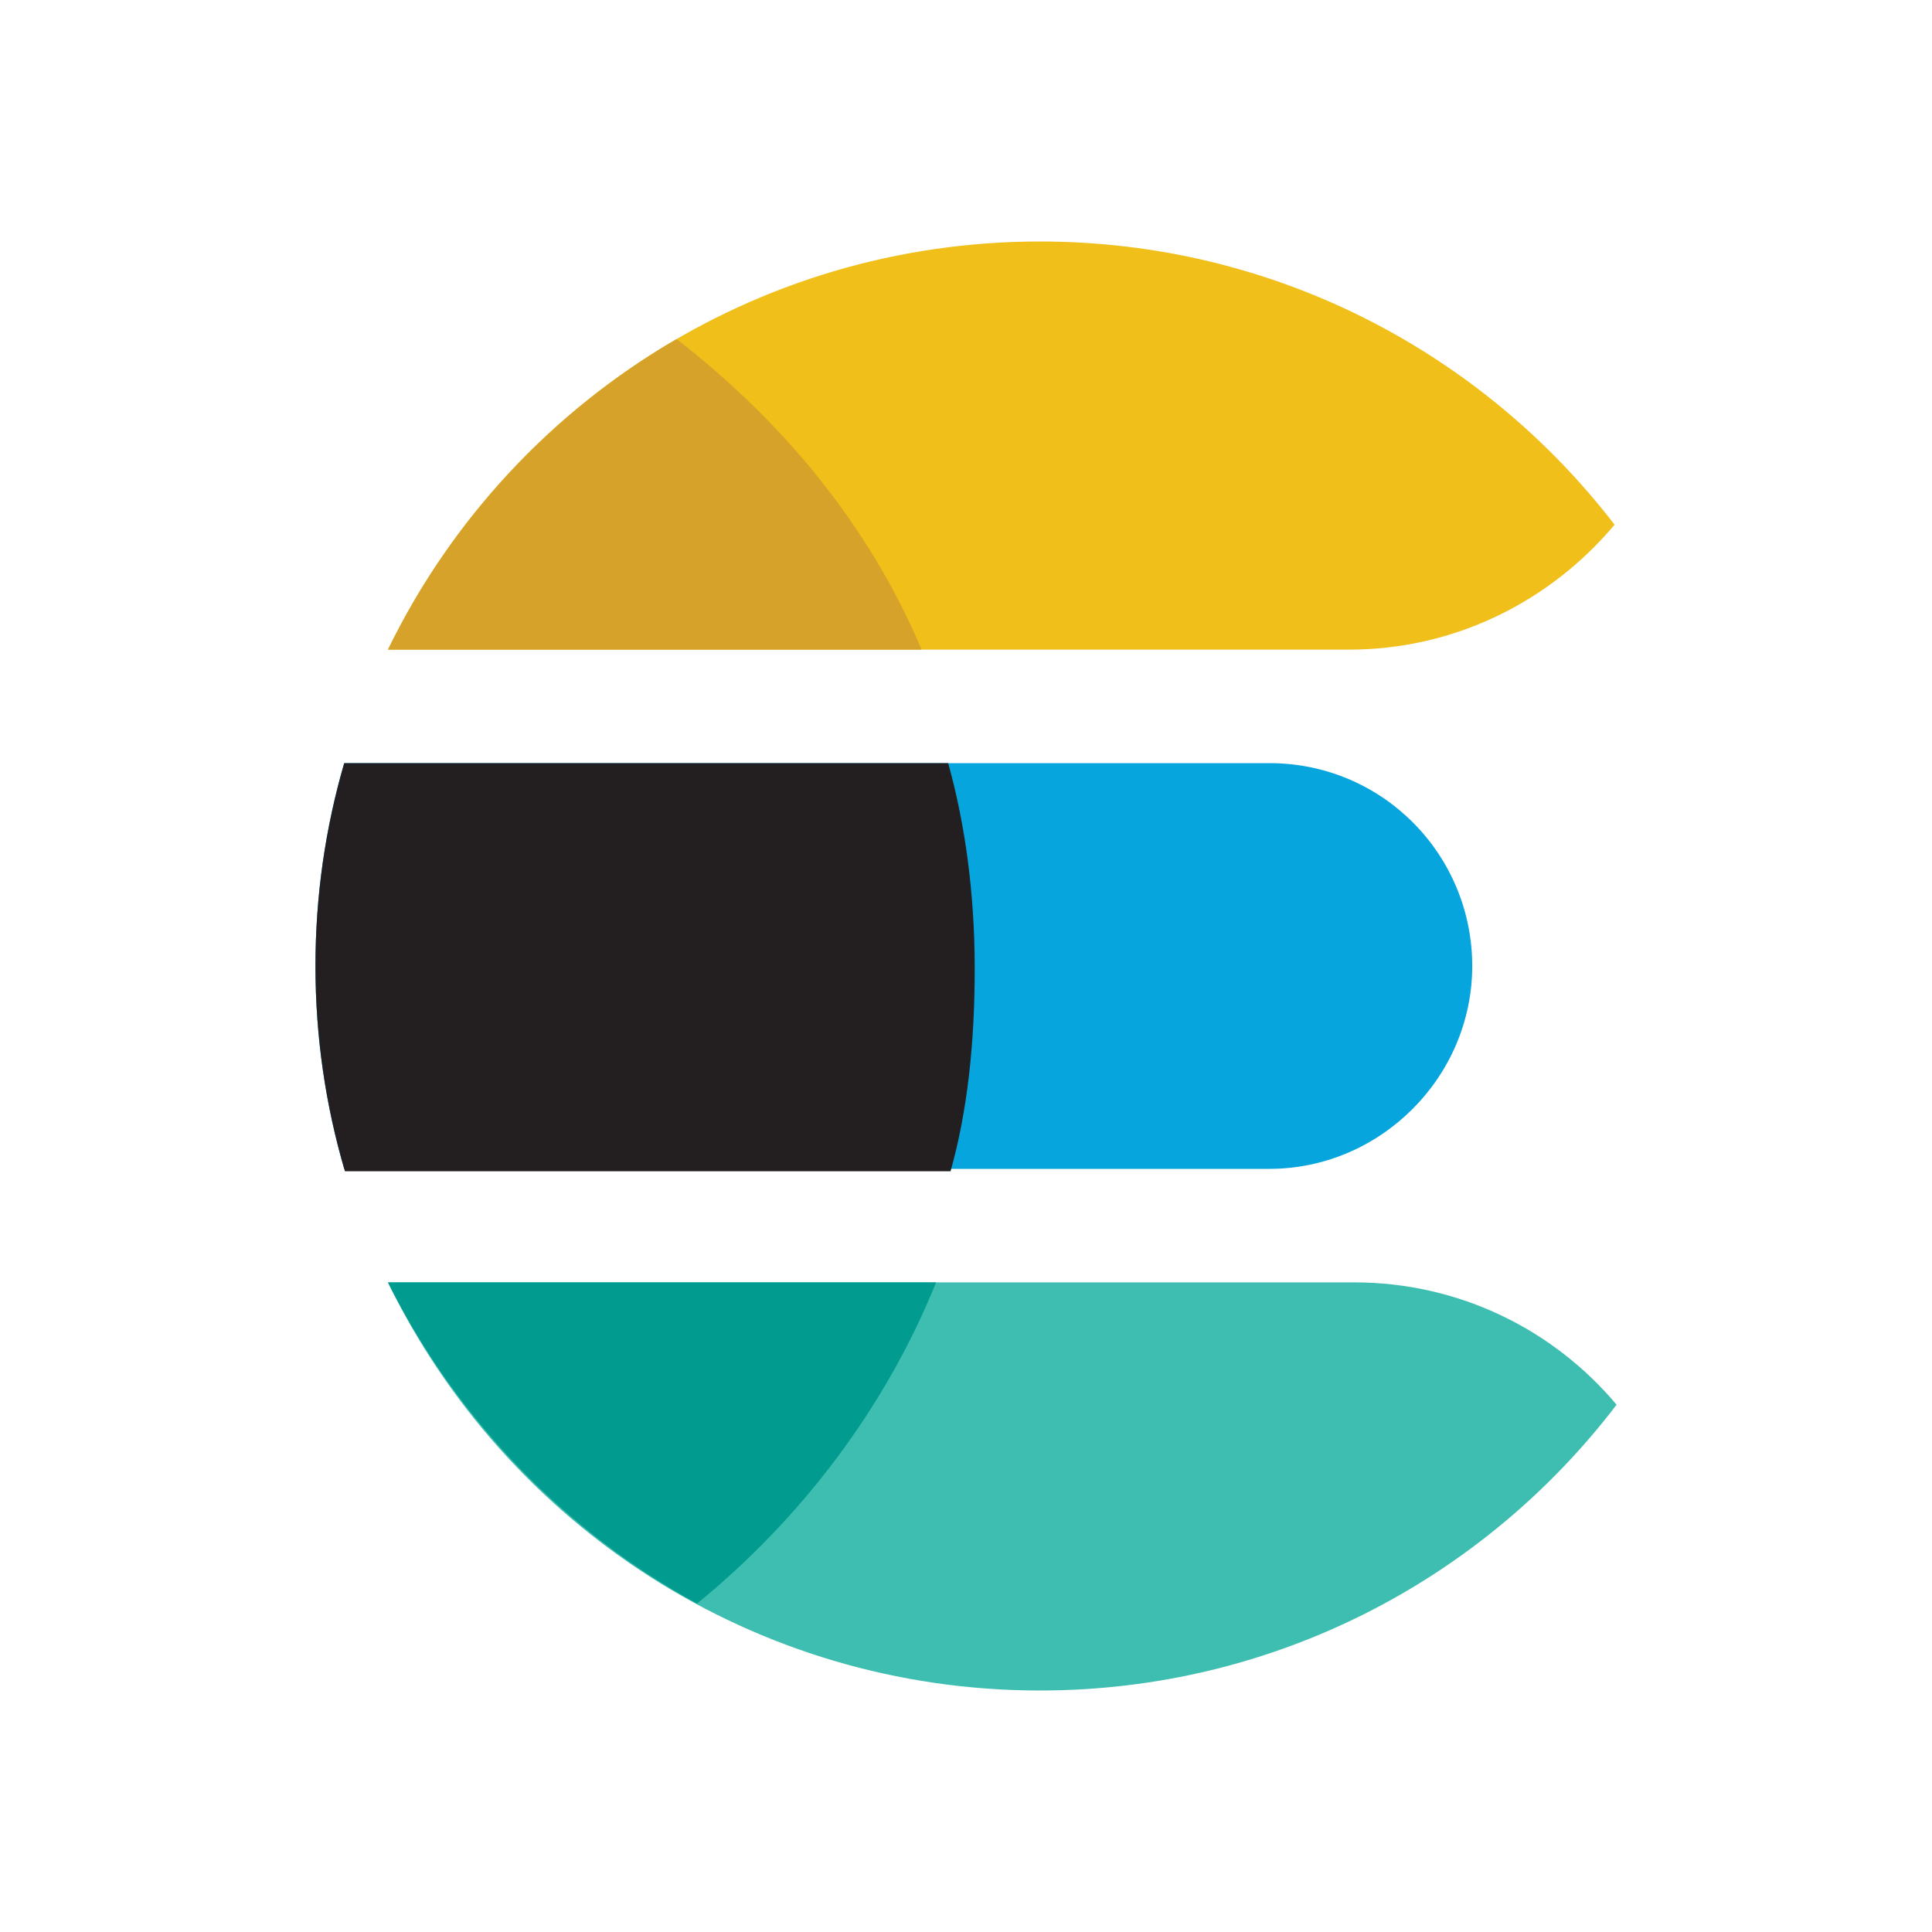
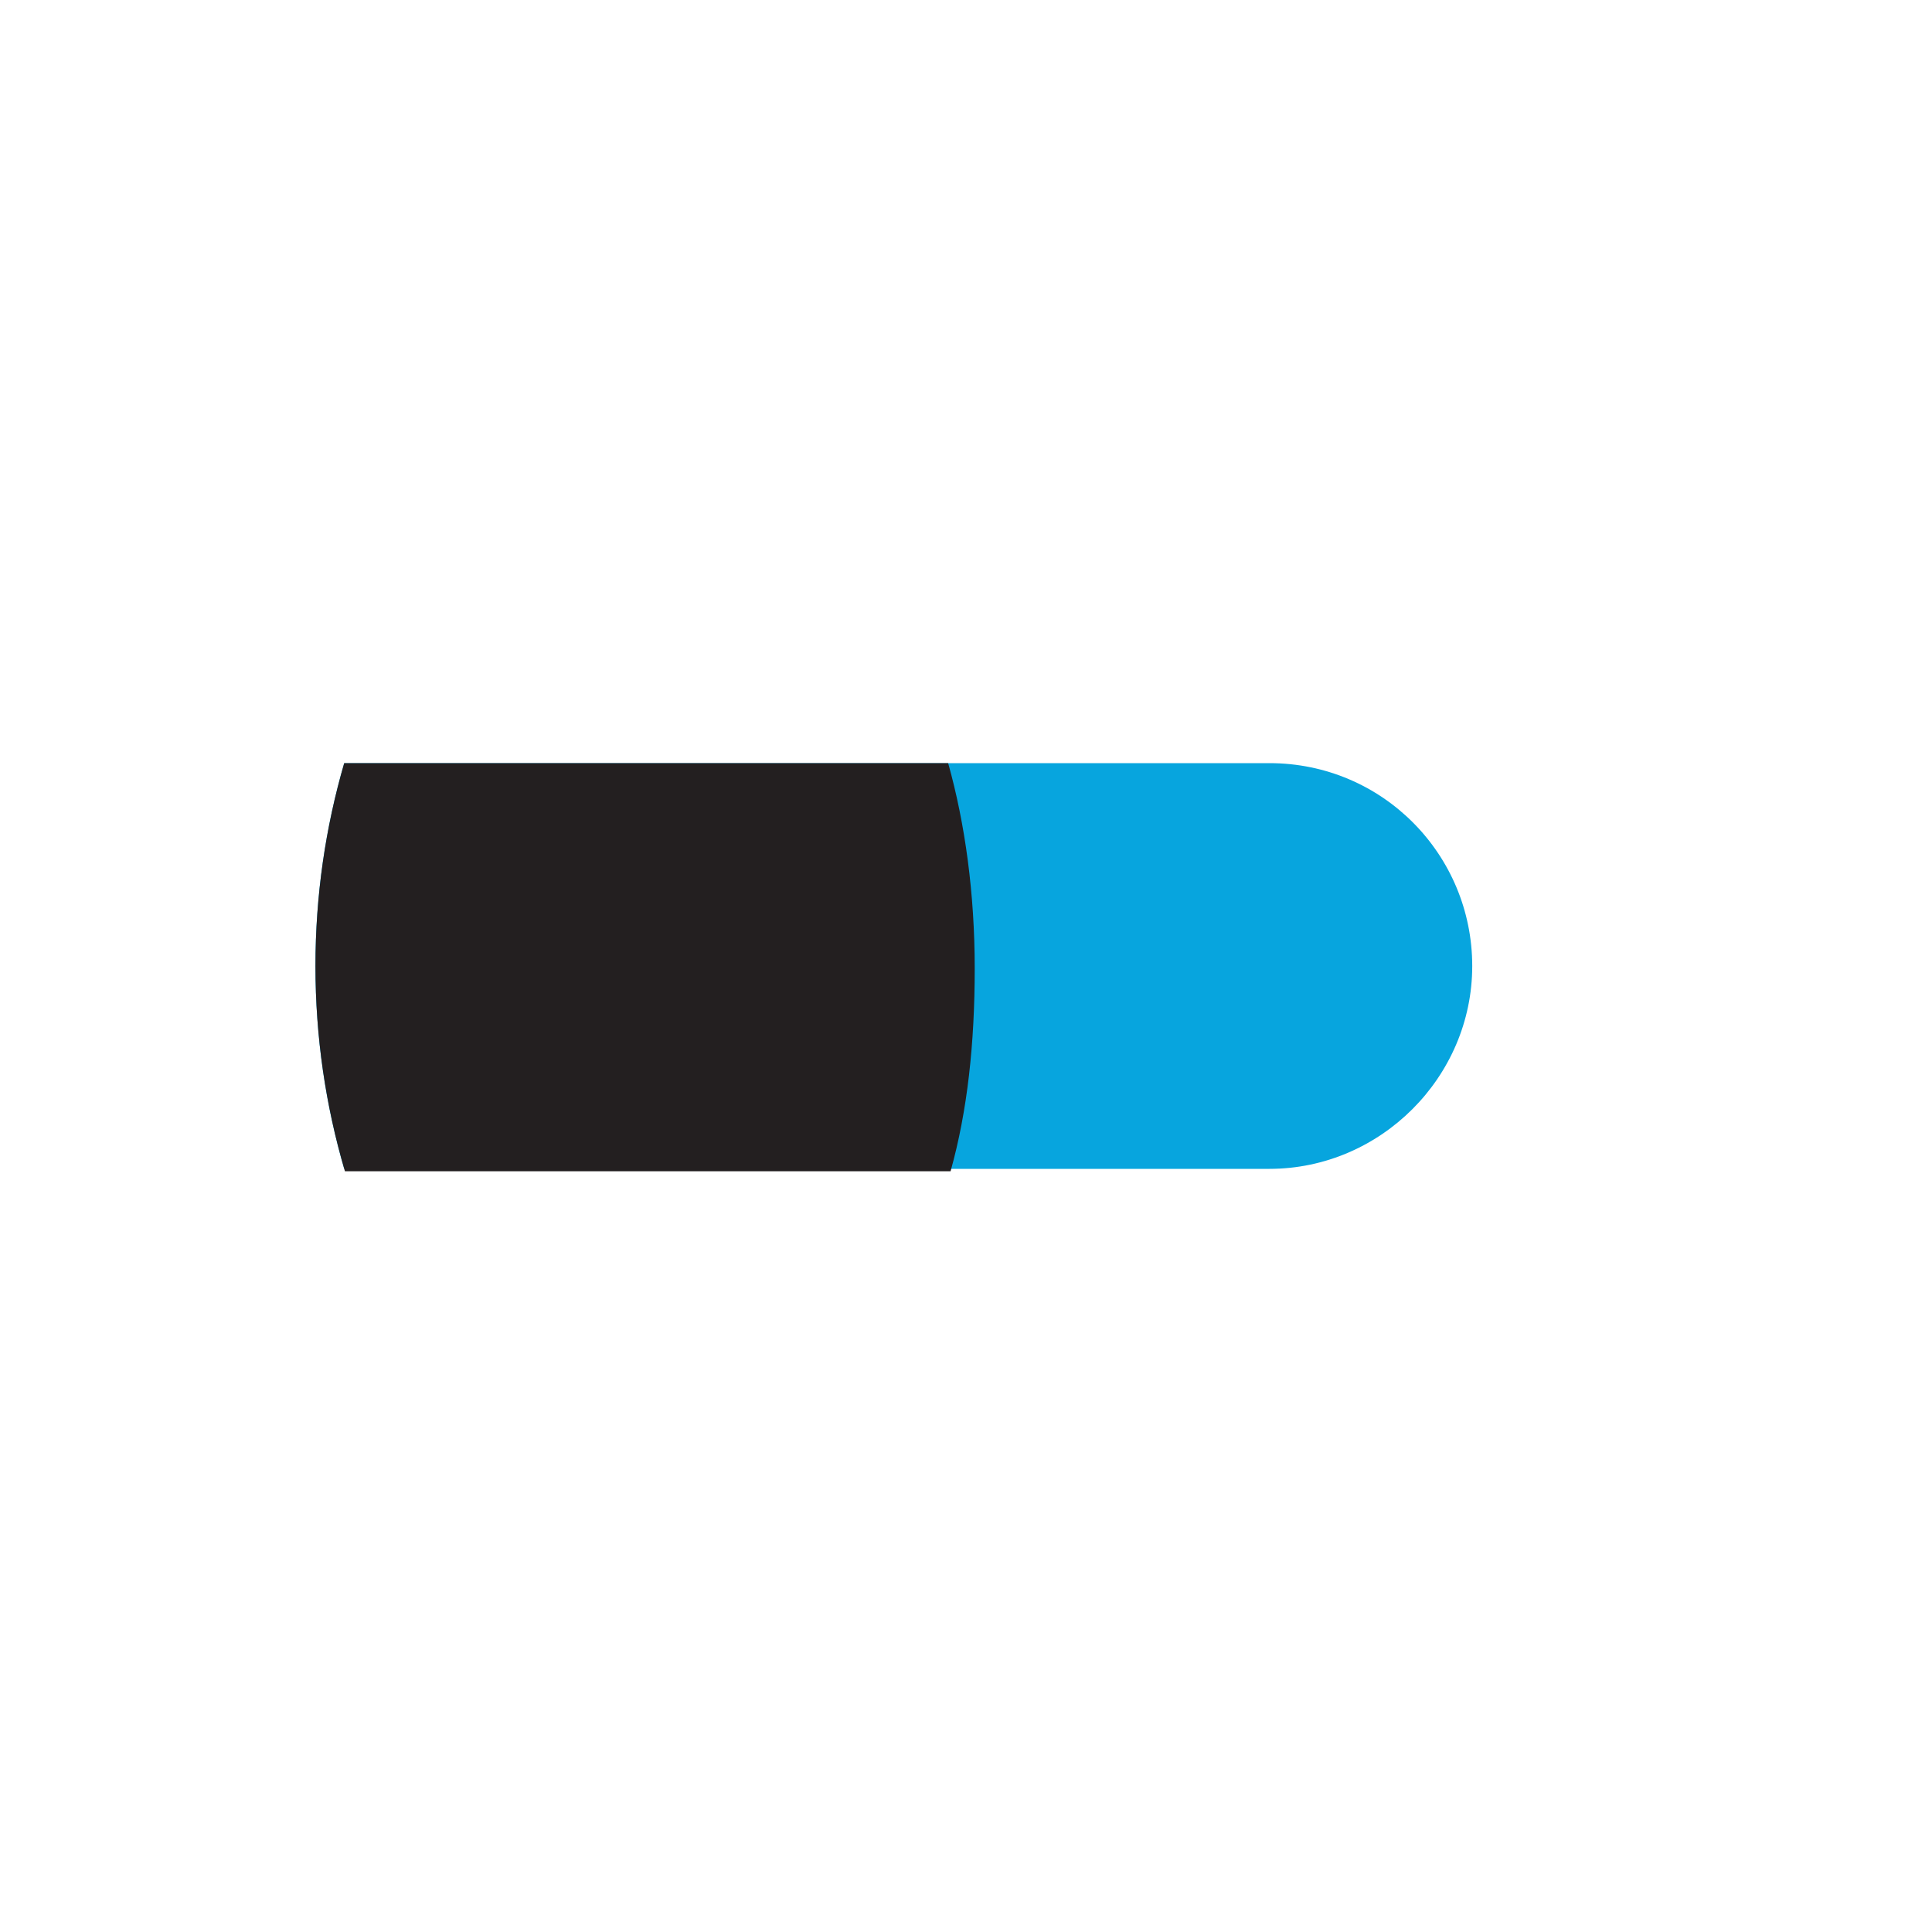
<svg xmlns="http://www.w3.org/2000/svg" width="80" height="80" viewBox="0 0 80 80" fill="none">
-   <path fill-rule="evenodd" clip-rule="evenodd" d="M16.065 26.9H55.862C60.273 26.9 64.216 24.874 66.856 21.726C61.371 14.595 52.753 10 43.062 10C31.19 10 20.929 16.896 16.065 26.9Z" fill="#F0BF1A" />
-   <path fill-rule="evenodd" clip-rule="evenodd" d="M66.939 58.166C61.458 65.358 52.802 70 43.062 70C31.19 70 20.929 63.104 16.065 53.1H56.062C60.449 53.1 64.343 55.074 66.939 58.166Z" fill="#3EBEB0" />
  <path fill-rule="evenodd" clip-rule="evenodd" d="M14.253 48.4H52.562C57.161 48.4 60.962 44.6 60.962 40C60.962 35.4 57.261 31.6 52.562 31.6H14.253C13.477 34.266 13.062 37.084 13.062 40C13.062 42.916 13.477 45.735 14.253 48.4Z" fill="#07A5DE" />
  <path fill-rule="evenodd" clip-rule="evenodd" d="M14.283 48.5H39.361C40.062 46 40.361 43.2 40.361 40.1C40.361 37 39.962 34.1 39.261 31.6H14.253C13.477 34.266 13.062 37.084 13.062 40C13.062 42.952 13.488 45.805 14.283 48.5Z" fill="#231F20" />
-   <path fill-rule="evenodd" clip-rule="evenodd" d="M16.065 26.9H38.162C35.971 21.721 32.391 17.435 28.015 14.041C22.862 17.034 18.682 21.517 16.065 26.9Z" fill="#D7A229" />
-   <path fill-rule="evenodd" clip-rule="evenodd" d="M16.199 53.372C19.008 58.852 23.451 63.449 28.862 66.4C33.162 62.9 36.662 58.3 38.762 53.1H16.065C16.11 53.191 16.154 53.282 16.199 53.372Z" fill="#019B8F" />
</svg>